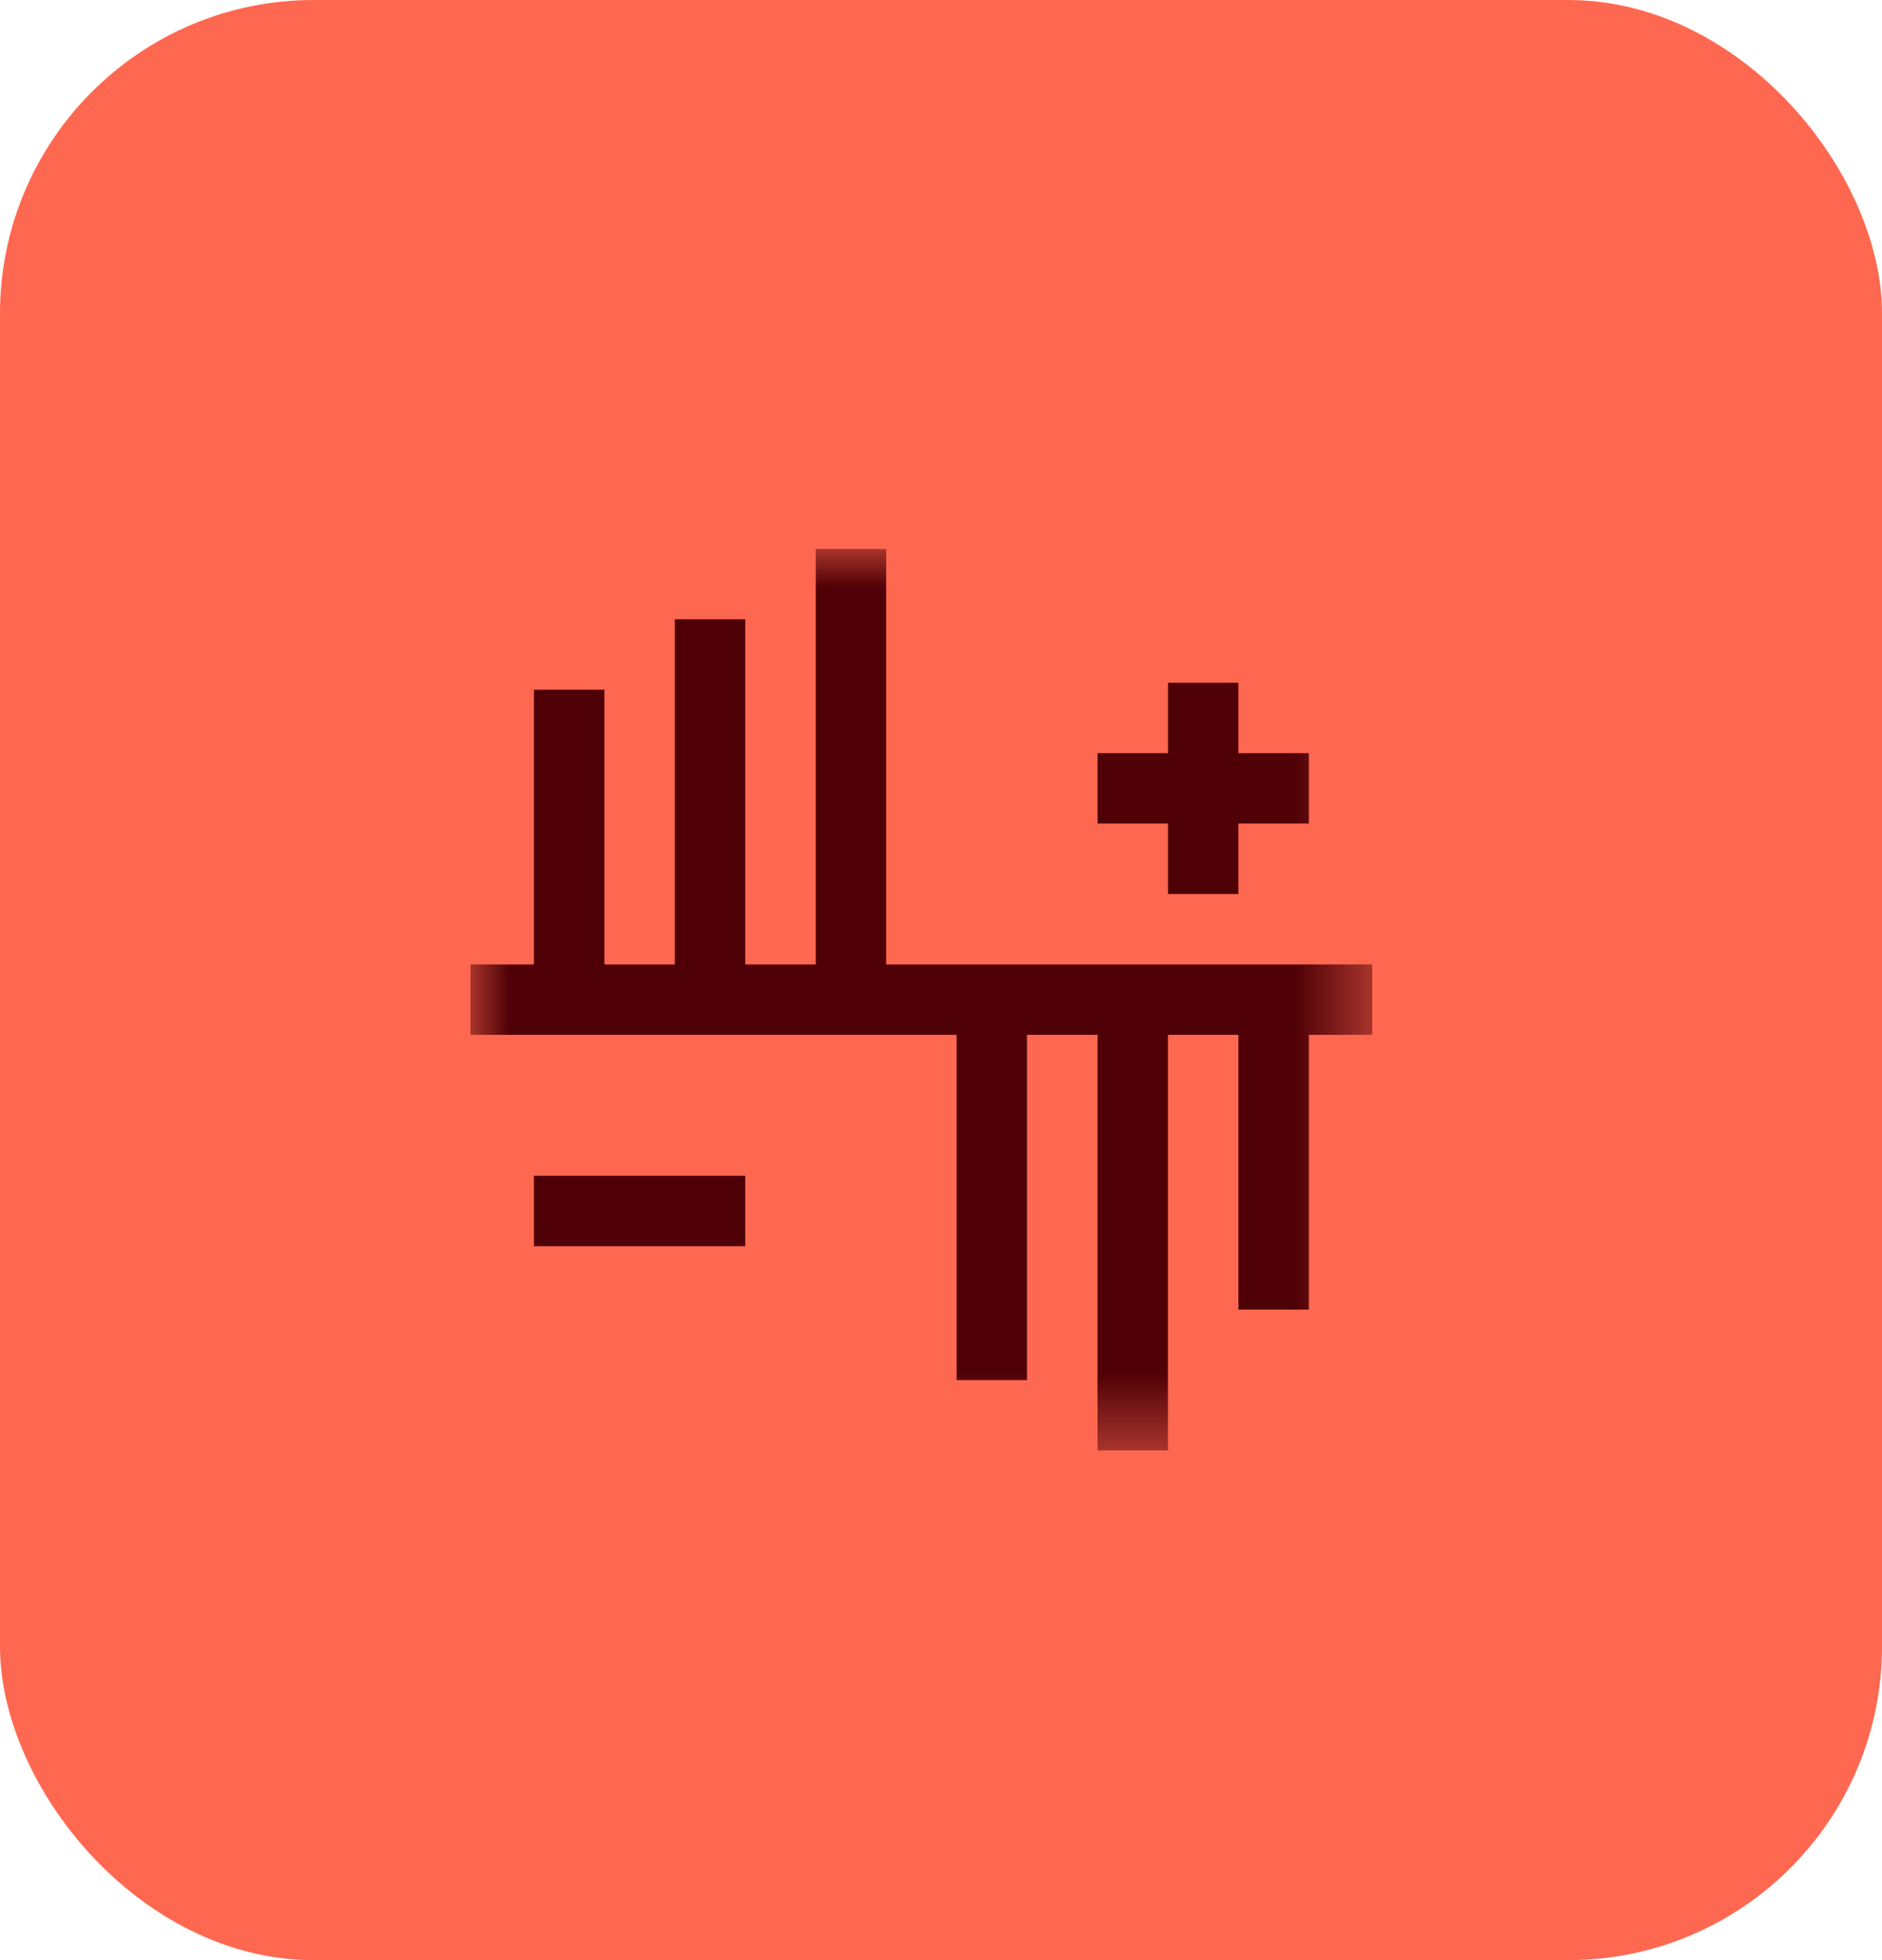
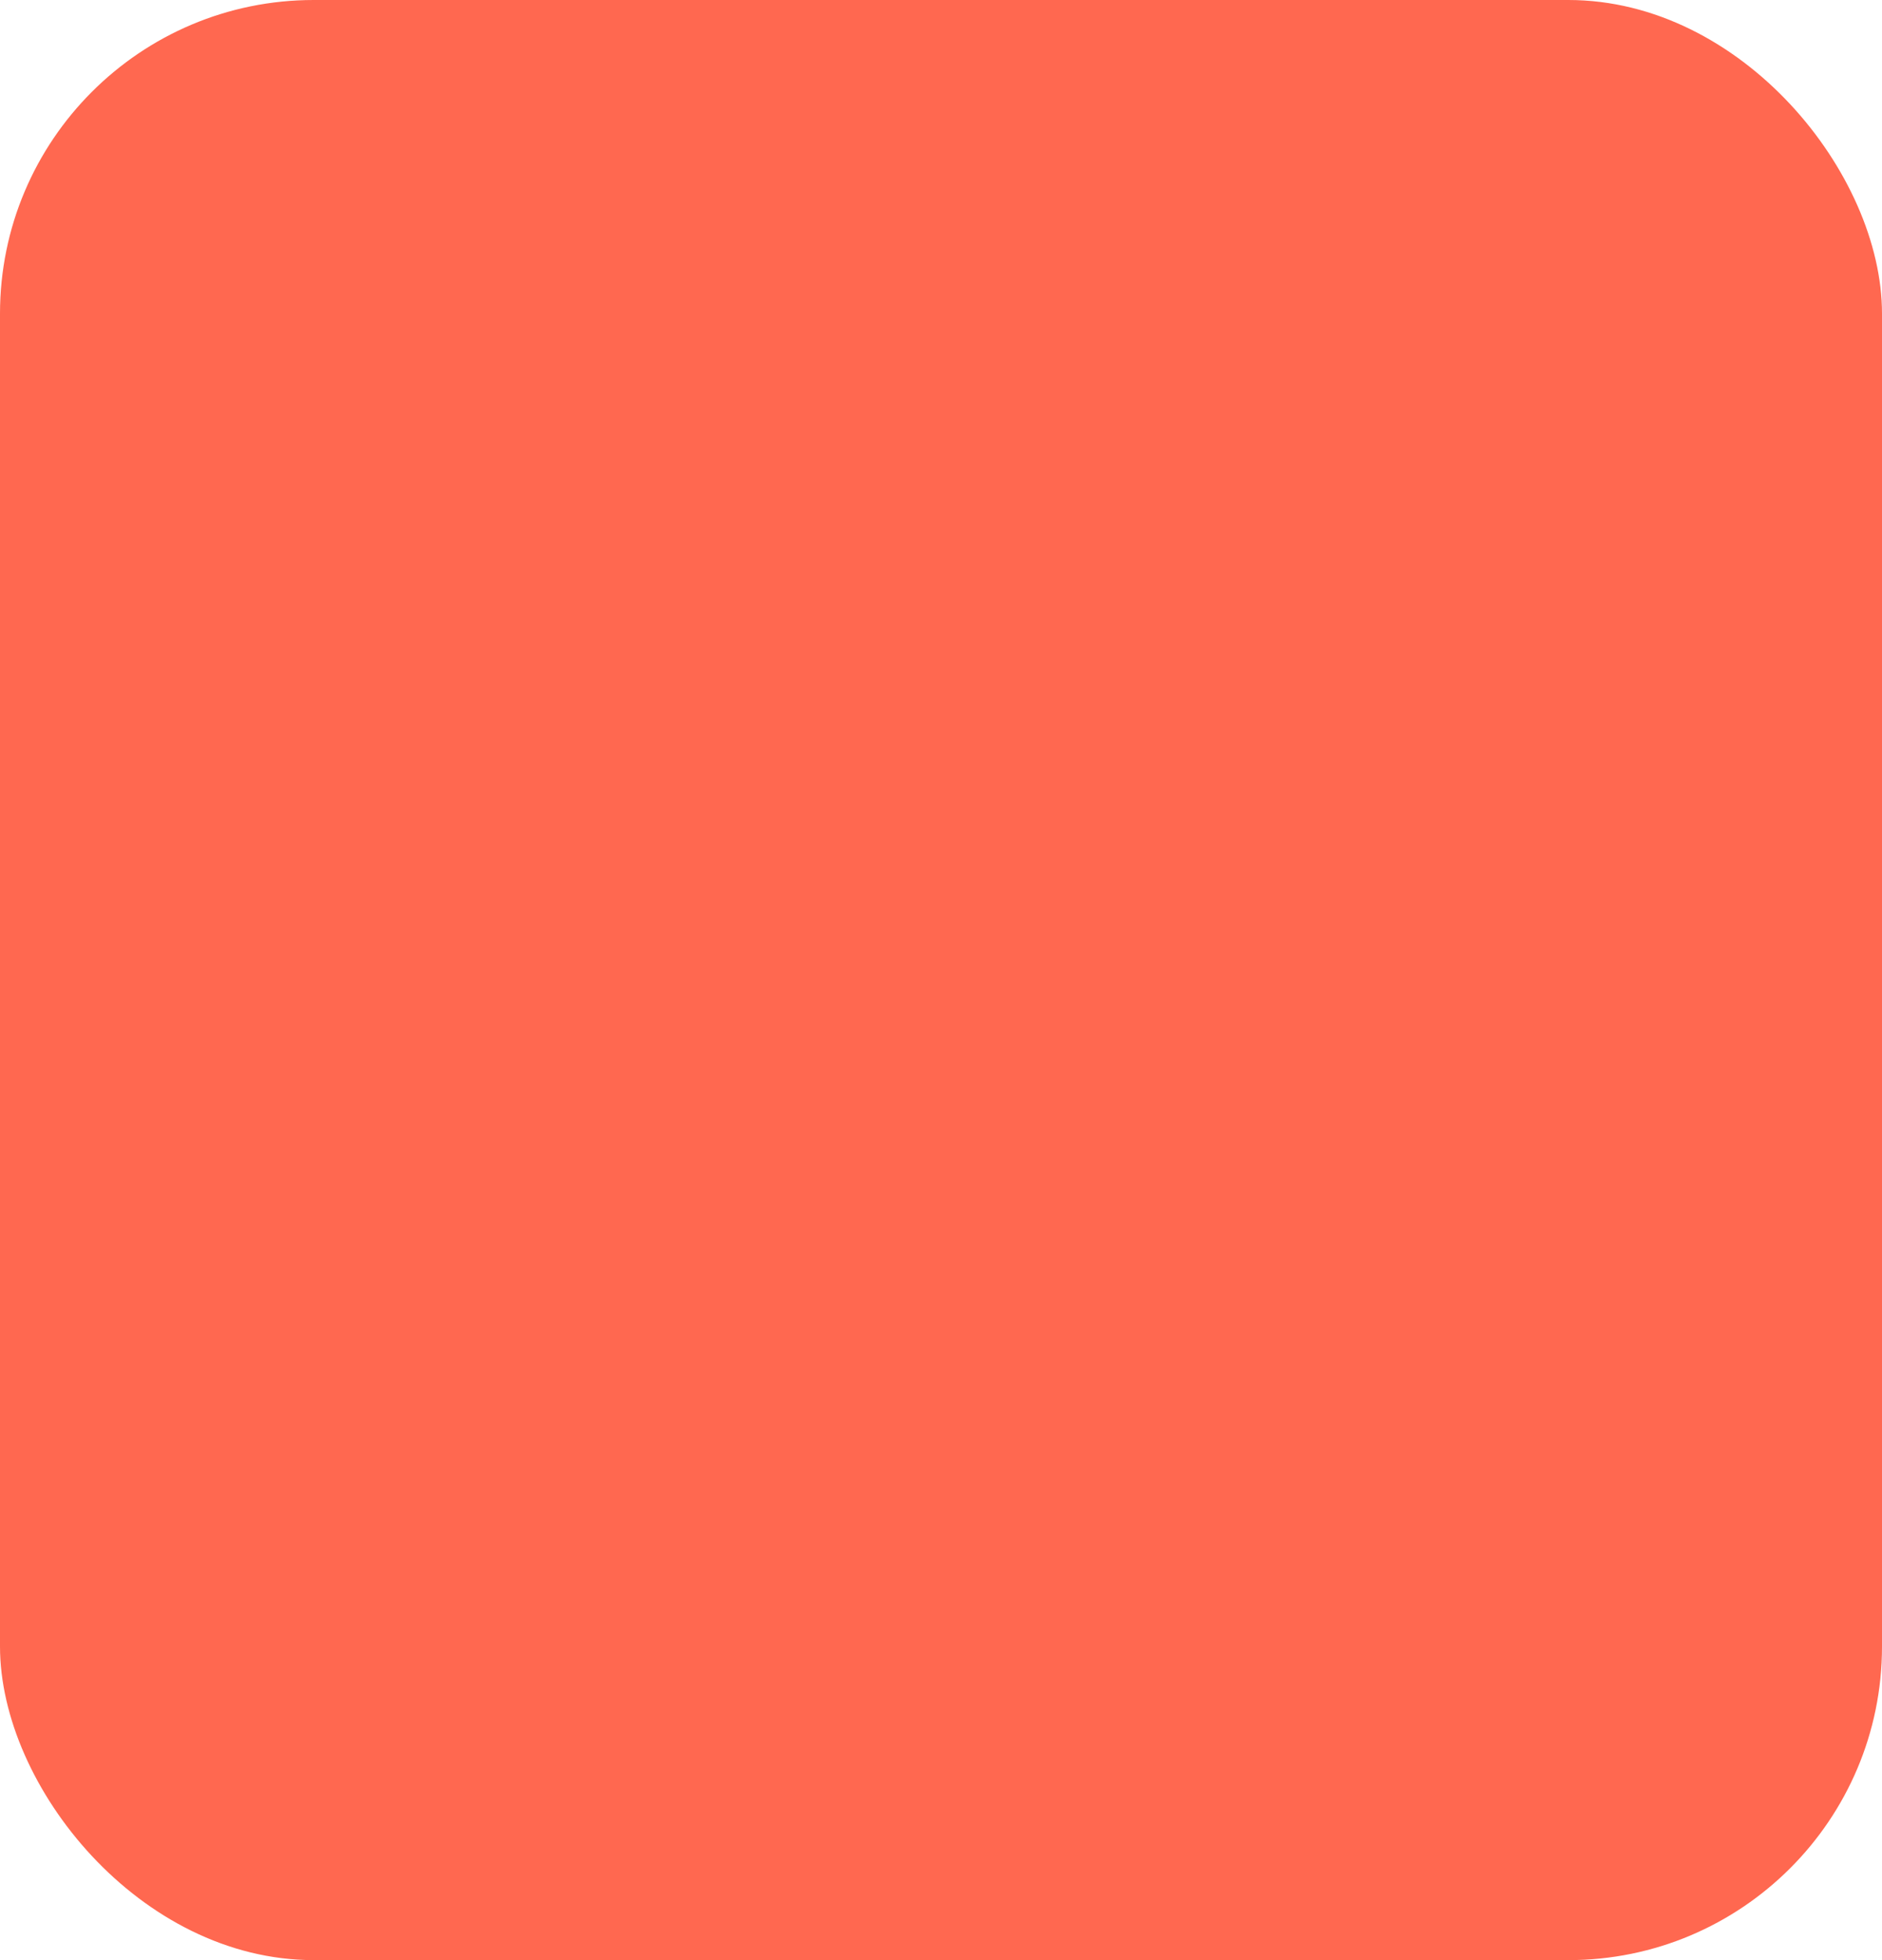
<svg xmlns="http://www.w3.org/2000/svg" width="24" height="25" viewBox="0 0 24 25" fill="none">
  <rect width="24" height="25" rx="4" fill="#FF6850" />
  <g clip-path="url(#clip0_2040_2696)">
    <mask id="mask0_2040_2696" style="mask-type:luminance" maskUnits="userSpaceOnUse" x="6" y="7" width="12" height="12">
-       <path d="M6 7H17.5V18.5H6V7Z" fill="white" />
-     </mask>
+       </mask>
    <g mask="url(#mask0_2040_2696)">
-       <path d="M6 12.75H17.5" stroke="#4F0006" stroke-width="0.898" stroke-miterlimit="10" />
      <path d="M7.258 12.75V8.797" stroke="#4F0006" stroke-width="0.898" stroke-miterlimit="10" />
      <path d="M16.242 12.75V16.703" stroke="#4F0006" stroke-width="0.898" stroke-miterlimit="10" />
      <path d="M9.055 12.75V7.898" stroke="#4F0006" stroke-width="0.898" stroke-miterlimit="10" />
-       <path d="M10.852 12.75V7" stroke="#4F0006" stroke-width="0.898" stroke-miterlimit="10" />
      <path d="M14.445 12.75V18.5" stroke="#4F0006" stroke-width="0.898" stroke-miterlimit="10" />
-       <path d="M12.648 12.75V17.602" stroke="#4F0006" stroke-width="0.898" stroke-miterlimit="10" />
      <path d="M13.996 10.055H16.691" stroke="#4F0006" stroke-width="0.898" stroke-miterlimit="10" />
      <path d="M15.344 8.707V11.402" stroke="#4F0006" stroke-width="0.898" stroke-miterlimit="10" />
      <path d="M6.809 15.445H9.504" stroke="#4F0006" stroke-width="0.898" stroke-miterlimit="10" />
    </g>
  </g>
  <defs>
    <clipPath id="clip0_2040_2696">
-       <rect width="11.5" height="11.5" fill="white" transform="translate(6 7)" />
-     </clipPath>
+       </clipPath>
  </defs>
</svg>